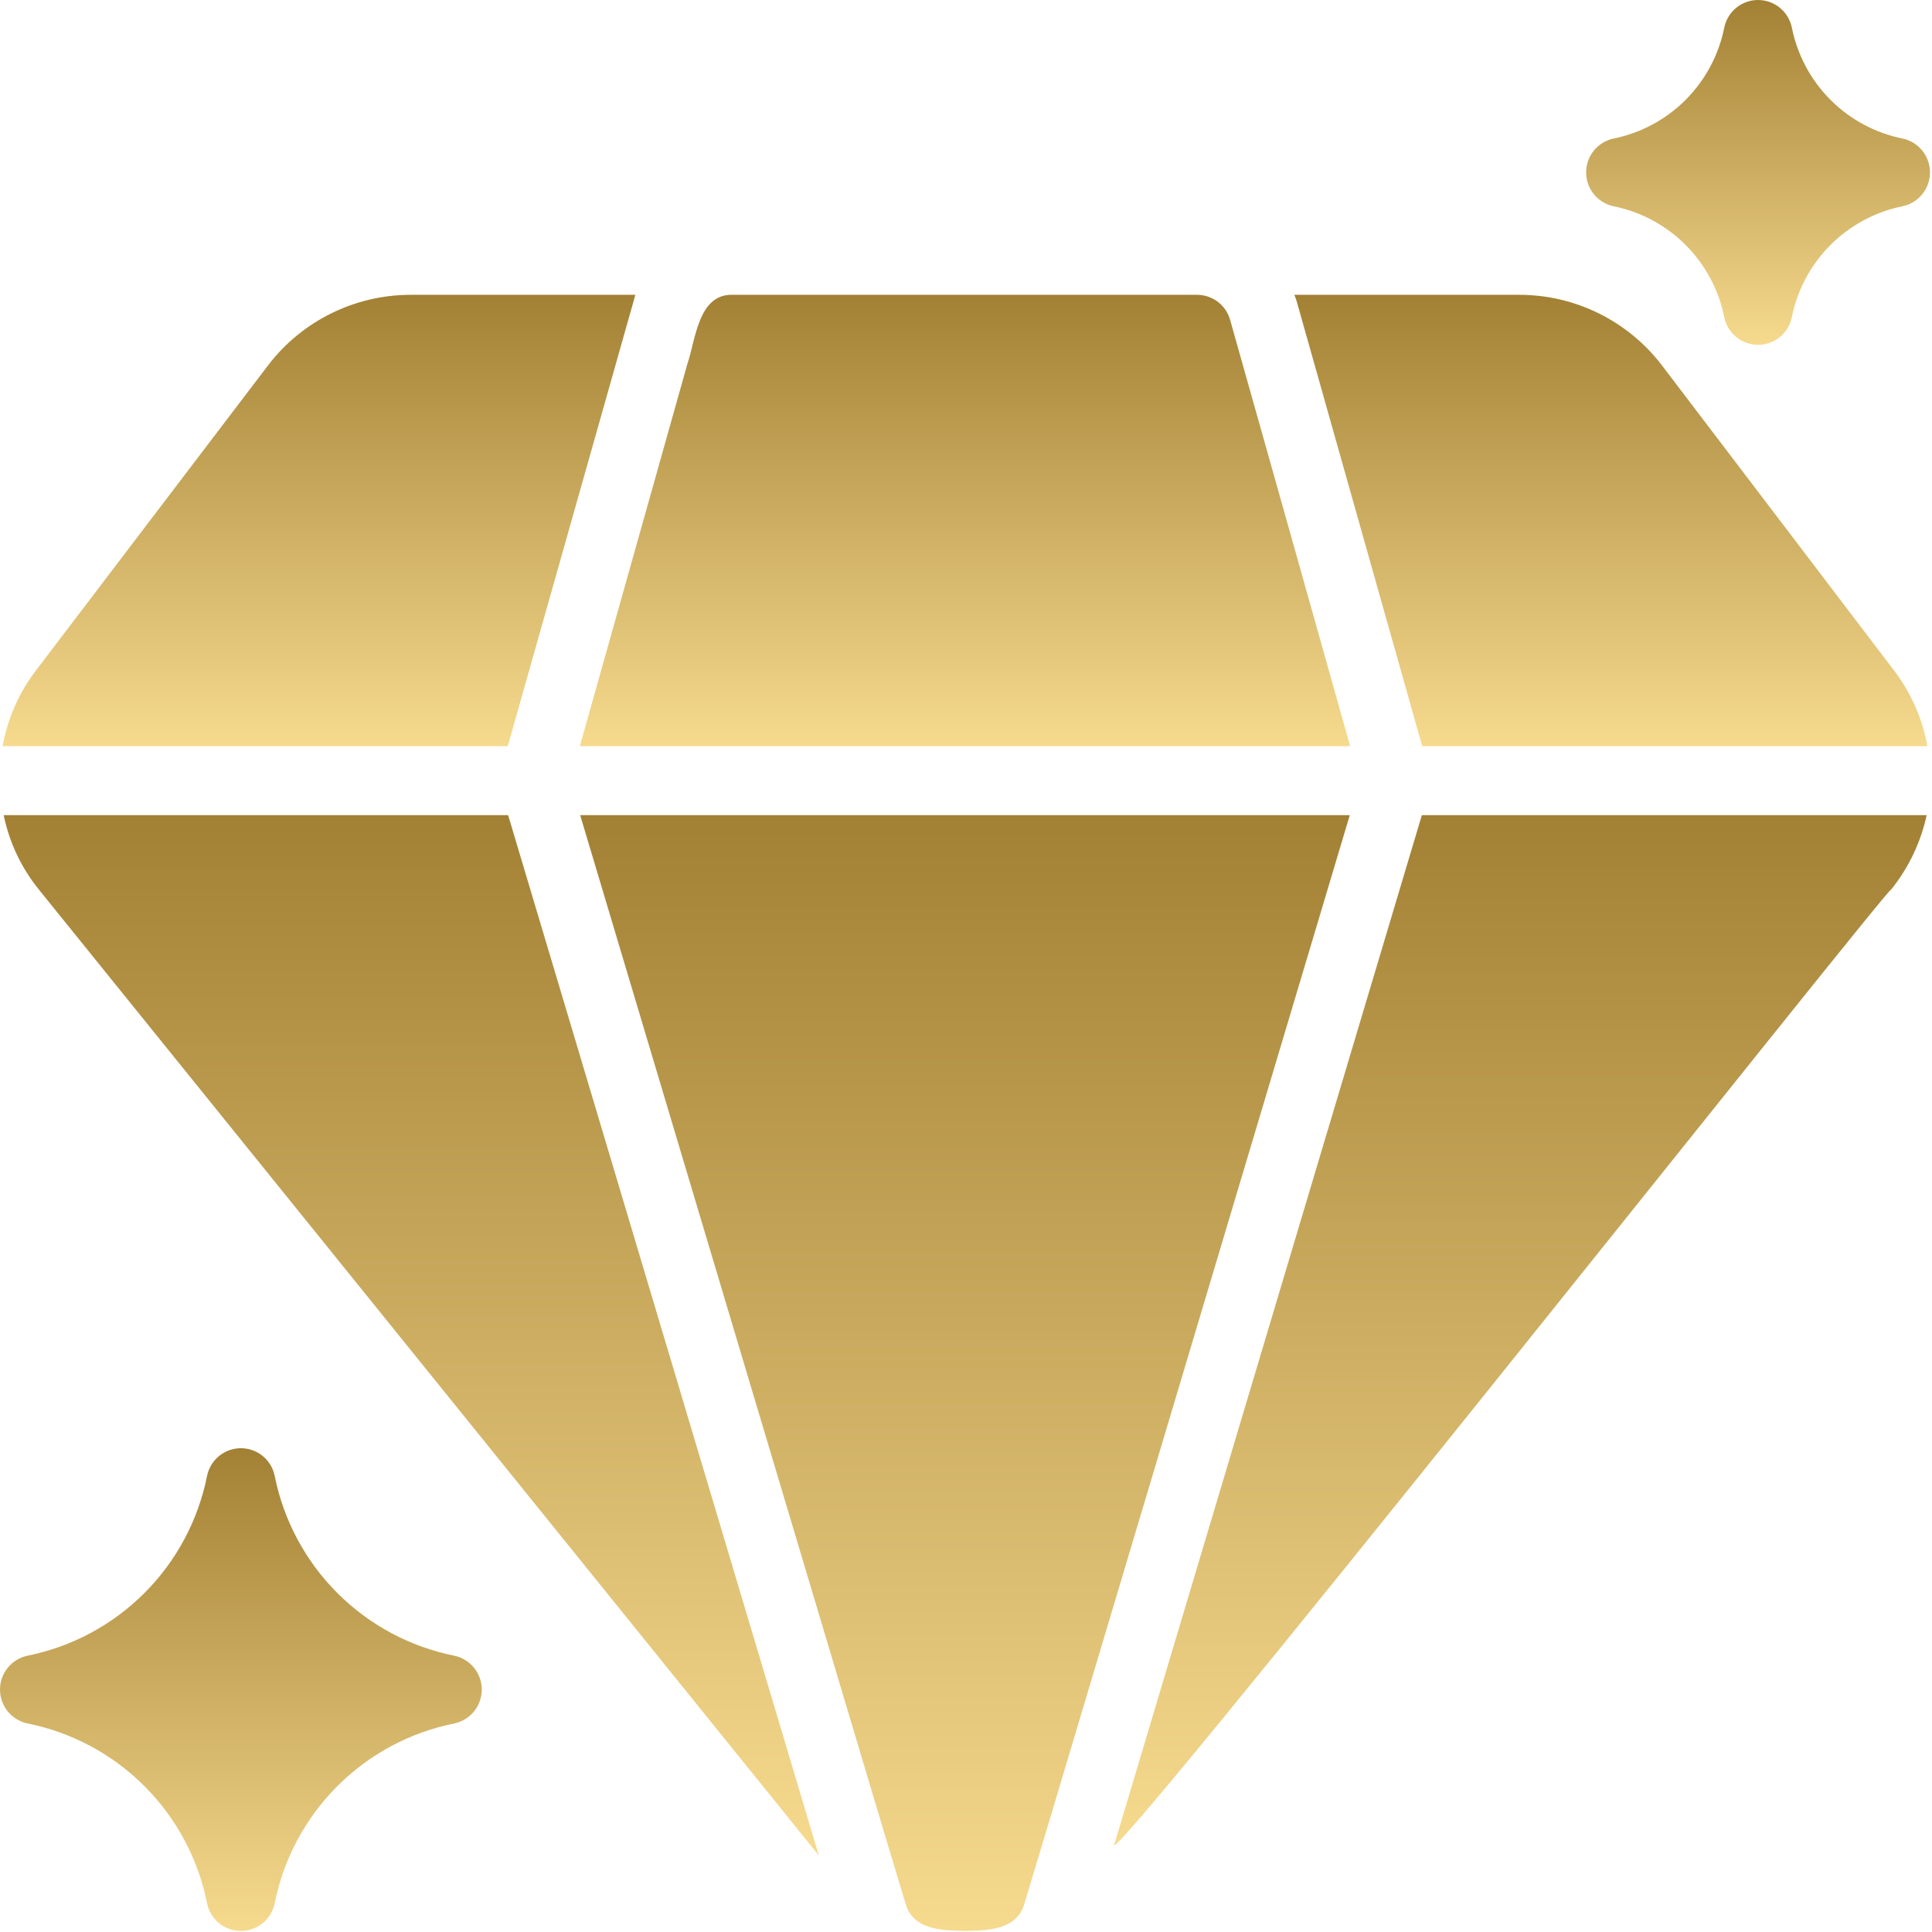
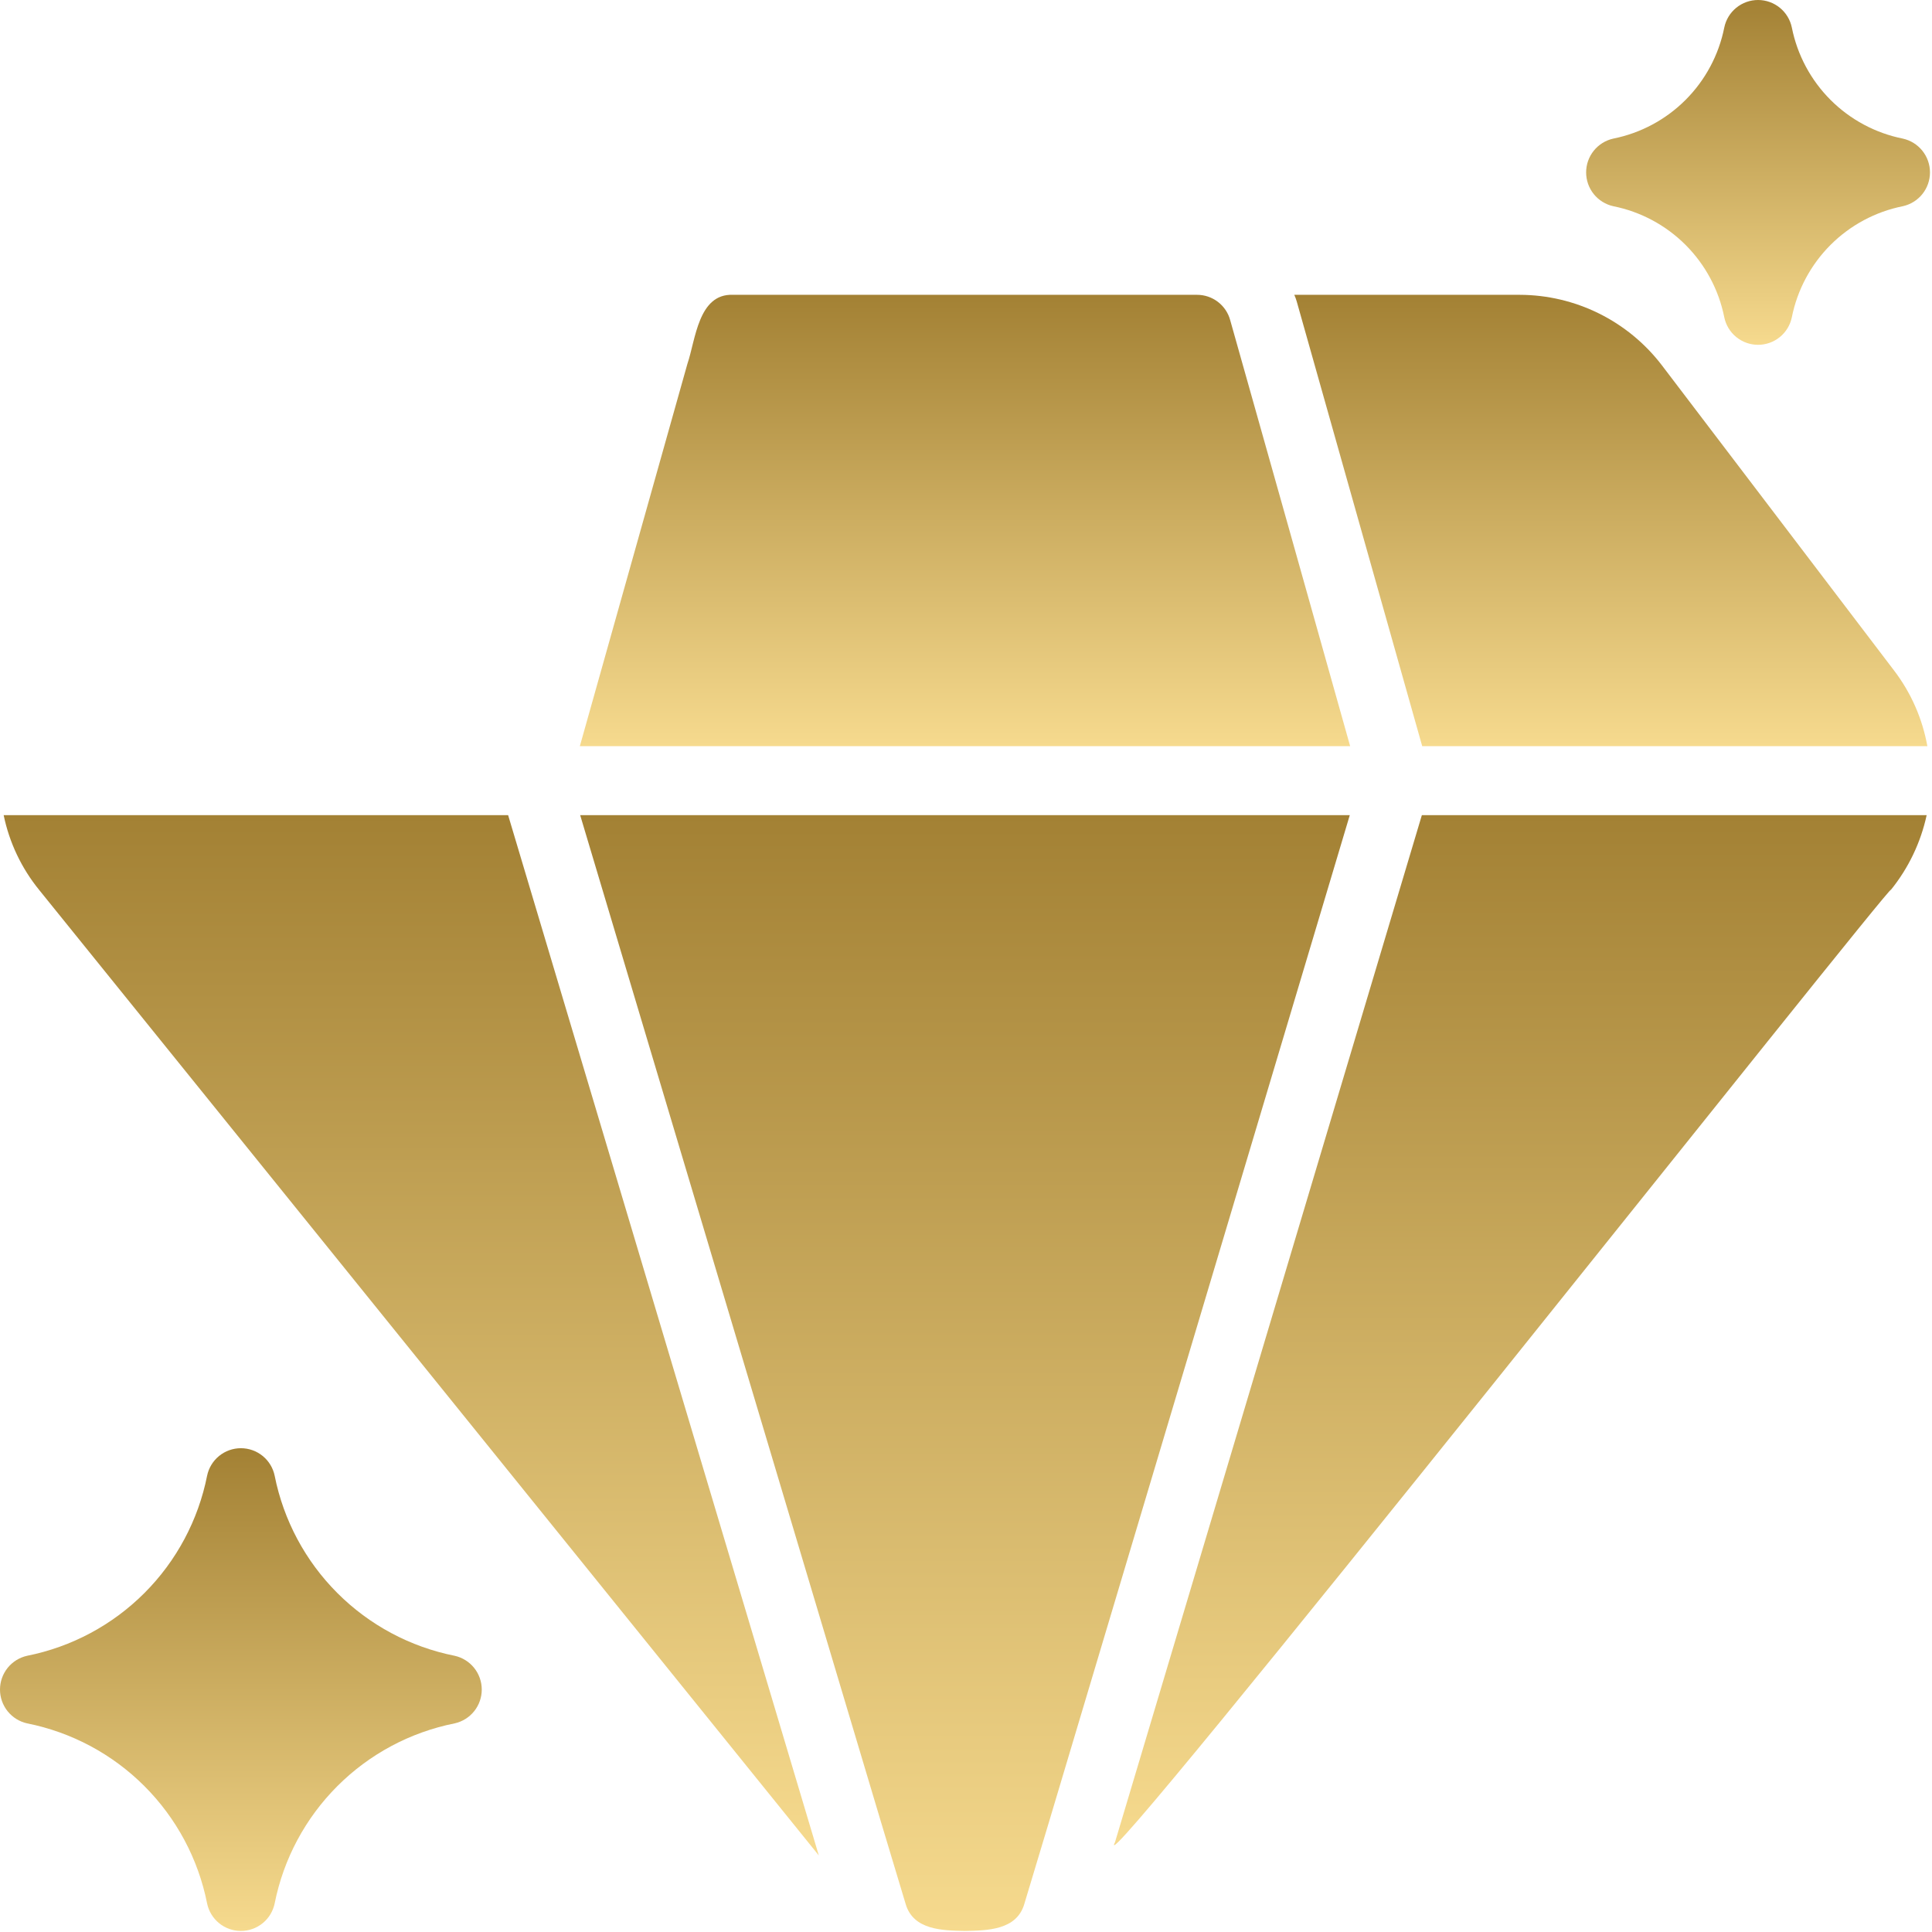
<svg xmlns="http://www.w3.org/2000/svg" width="511" height="511" viewBox="0 0 511 511" fill="none">
-   <path d="M167.587 79.618C167.77 79.071 167.861 78.524 168.043 77.977H108.49C101.243 77.998 94.098 79.678 87.601 82.887C81.104 86.096 75.428 90.749 71.007 96.49L9.538 177.294C5.033 183.181 2 190.06 0.691 197.358H134.299L167.587 79.618Z" fill="url(#paint0_linear_194_191)" />
  <path d="M134.394 215.597H0.969C2.465 222.853 5.687 229.641 10.362 235.388L216.566 490.748L215.562 487.373L134.394 215.597Z" fill="url(#paint1_linear_194_191)" />
  <path d="M294.904 487.282C285.943 504.273 501.933 231.295 500.105 235.39C504.771 229.625 508.019 222.846 509.589 215.597H376.072L294.904 487.282Z" fill="url(#paint2_linear_194_191)" />
  <path d="M439.458 96.49C435.037 90.749 429.361 86.096 422.864 82.887C416.366 79.678 409.221 77.998 401.975 77.977H342.33C342.583 78.539 342.796 79.118 342.968 79.71L376.165 197.358H509.773C508.465 190.06 505.432 183.181 500.927 177.294L439.458 96.49Z" fill="url(#paint3_linear_194_191)" />
  <path d="M153.451 215.598L233.069 482.084L239.544 503.607C241.573 510.501 249.272 510.604 255.23 510.721C261.186 510.605 268.89 510.504 270.916 503.607L277.392 482.084L357.009 215.598H153.451Z" fill="url(#paint4_linear_194_191)" />
  <path d="M357.104 197.357C355.227 190.579 326.395 88.23 325.366 84.634C324.836 82.72 323.692 81.032 322.111 79.83C320.53 78.627 318.598 77.976 316.611 77.977H193.856C184.651 77.614 183.974 89.962 181.818 96.217L153.363 197.357H357.104Z" fill="url(#paint5_linear_194_191)" />
  <path d="M120.256 437.943C108.504 435.601 97.71 429.829 89.237 421.356C80.763 412.883 74.991 402.089 72.65 390.337C72.229 388.277 71.11 386.425 69.481 385.096C67.852 383.766 65.814 383.04 63.712 383.04C61.61 383.04 59.572 383.766 57.943 385.096C56.315 386.425 55.195 388.277 54.774 390.337C52.433 402.089 46.661 412.883 38.188 421.356C29.714 429.829 18.92 435.601 7.168 437.943C5.135 438.395 3.317 439.527 2.013 441.152C0.71 442.777 0 444.798 0 446.881C0 448.964 0.71 450.984 2.013 452.609C3.317 454.234 5.135 455.366 7.168 455.818C18.92 458.16 29.714 463.932 38.187 472.406C46.66 480.879 52.432 491.673 54.774 503.425C55.195 505.485 56.315 507.336 57.943 508.666C59.572 509.995 61.61 510.721 63.712 510.721C65.814 510.721 67.852 509.995 69.481 508.666C71.11 507.336 72.229 505.485 72.65 503.425C74.992 491.673 80.764 480.879 89.237 472.406C97.71 463.932 108.504 458.16 120.256 455.818C122.289 455.366 124.107 454.234 125.41 452.609C126.712 450.984 127.422 448.963 127.422 446.881C127.422 444.798 126.712 442.778 125.41 441.153C124.107 439.528 122.289 438.396 120.256 437.943Z" fill="url(#paint6_linear_194_191)" />
  <path d="M426.688 54.538C433.935 55.988 440.591 59.55 445.817 64.776C451.043 70.002 454.605 76.658 456.055 83.905C456.475 85.965 457.595 87.816 459.223 89.146C460.852 90.475 462.89 91.201 464.992 91.201C467.095 91.201 469.133 90.475 470.761 89.146C472.39 87.816 473.509 85.965 473.93 83.905C475.379 76.658 478.941 70.002 484.167 64.776C489.393 59.55 496.049 55.988 503.296 54.538C505.33 54.086 507.148 52.954 508.452 51.33C509.755 49.705 510.465 47.684 510.465 45.601C510.465 43.518 509.755 41.497 508.452 39.872C507.148 38.247 505.33 37.115 503.296 36.663C496.049 35.214 489.393 31.652 484.167 26.426C478.941 21.2 475.379 14.544 473.93 7.297C473.509 5.237 472.39 3.385 470.761 2.056C469.133 0.726 467.095 0 464.992 0C462.89 0 460.852 0.726 459.223 2.056C457.595 3.385 456.475 5.237 456.055 7.297C454.605 14.544 451.043 21.2 445.817 26.426C440.591 31.652 433.935 35.214 426.688 36.663C424.655 37.115 422.836 38.247 421.533 39.872C420.23 41.497 419.52 43.518 419.52 45.601C419.52 47.684 420.23 49.705 421.533 51.329C422.836 52.954 424.655 54.086 426.688 54.538Z" fill="url(#paint7_linear_194_191)" />
  <defs>
    <linearGradient id="paint0_linear_194_191" x1="84.367" y1="77.977" x2="84.367" y2="197.358" gradientUnits="userSpaceOnUse">
      <stop stop-color="#A38134" />
      <stop offset="1" stop-color="#F6DA8E" />
    </linearGradient>
    <linearGradient id="paint1_linear_194_191" x1="108.767" y1="215.597" x2="108.767" y2="490.748" gradientUnits="userSpaceOnUse">
      <stop stop-color="#A38134" />
      <stop offset="1" stop-color="#F6DA8E" />
    </linearGradient>
    <linearGradient id="paint2_linear_194_191" x1="402.111" y1="215.597" x2="402.111" y2="488.044" gradientUnits="userSpaceOnUse">
      <stop stop-color="#A38134" />
      <stop offset="1" stop-color="#F6DA8E" />
    </linearGradient>
    <linearGradient id="paint3_linear_194_191" x1="426.052" y1="77.977" x2="426.052" y2="197.358" gradientUnits="userSpaceOnUse">
      <stop stop-color="#A38134" />
      <stop offset="1" stop-color="#F6DA8E" />
    </linearGradient>
    <linearGradient id="paint4_linear_194_191" x1="255.23" y1="215.598" x2="255.23" y2="510.721" gradientUnits="userSpaceOnUse">
      <stop stop-color="#A38134" />
      <stop offset="1" stop-color="#F6DA8E" />
    </linearGradient>
    <linearGradient id="paint5_linear_194_191" x1="255.234" y1="77.969" x2="255.234" y2="197.357" gradientUnits="userSpaceOnUse">
      <stop stop-color="#A38134" />
      <stop offset="1" stop-color="#F6DA8E" />
    </linearGradient>
    <linearGradient id="paint6_linear_194_191" x1="63.711" y1="383.04" x2="63.711" y2="510.721" gradientUnits="userSpaceOnUse">
      <stop stop-color="#A38134" />
      <stop offset="1" stop-color="#F6DA8E" />
    </linearGradient>
    <linearGradient id="paint7_linear_194_191" x1="464.992" y1="0" x2="464.992" y2="91.201" gradientUnits="userSpaceOnUse">
      <stop stop-color="#A38134" />
      <stop offset="1" stop-color="#F6DA8E" />
    </linearGradient>
  </defs>
</svg>